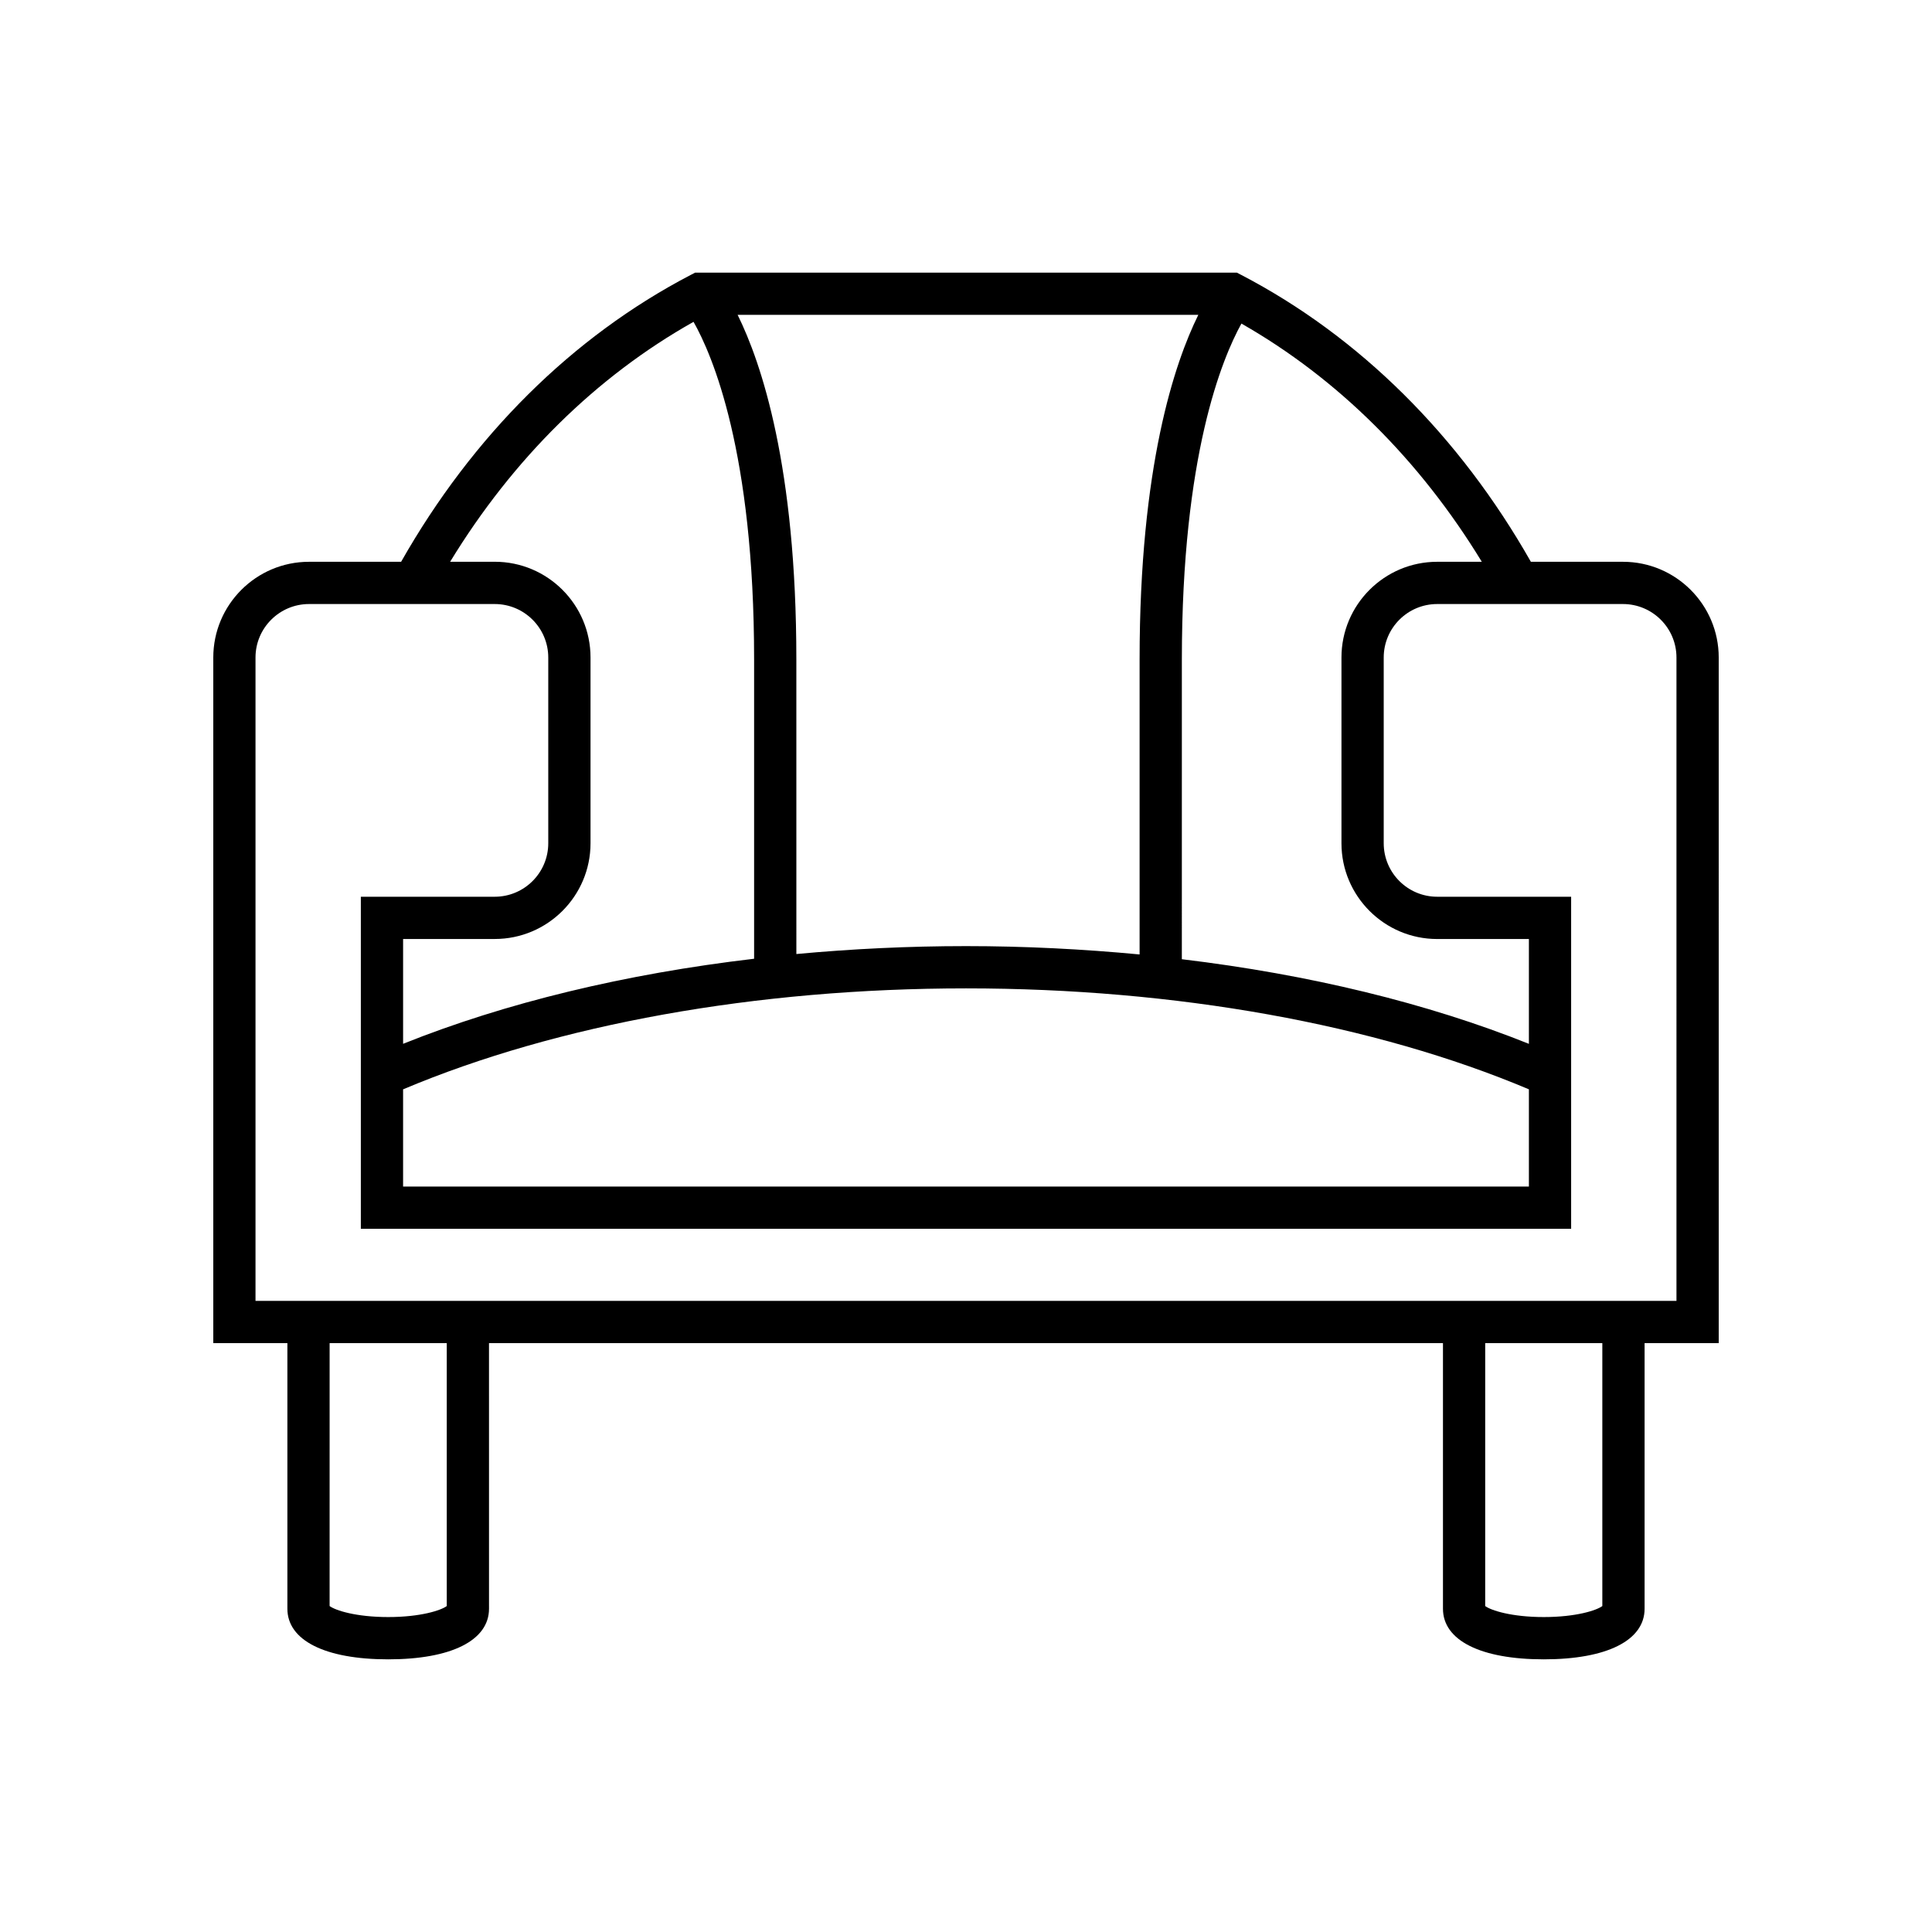
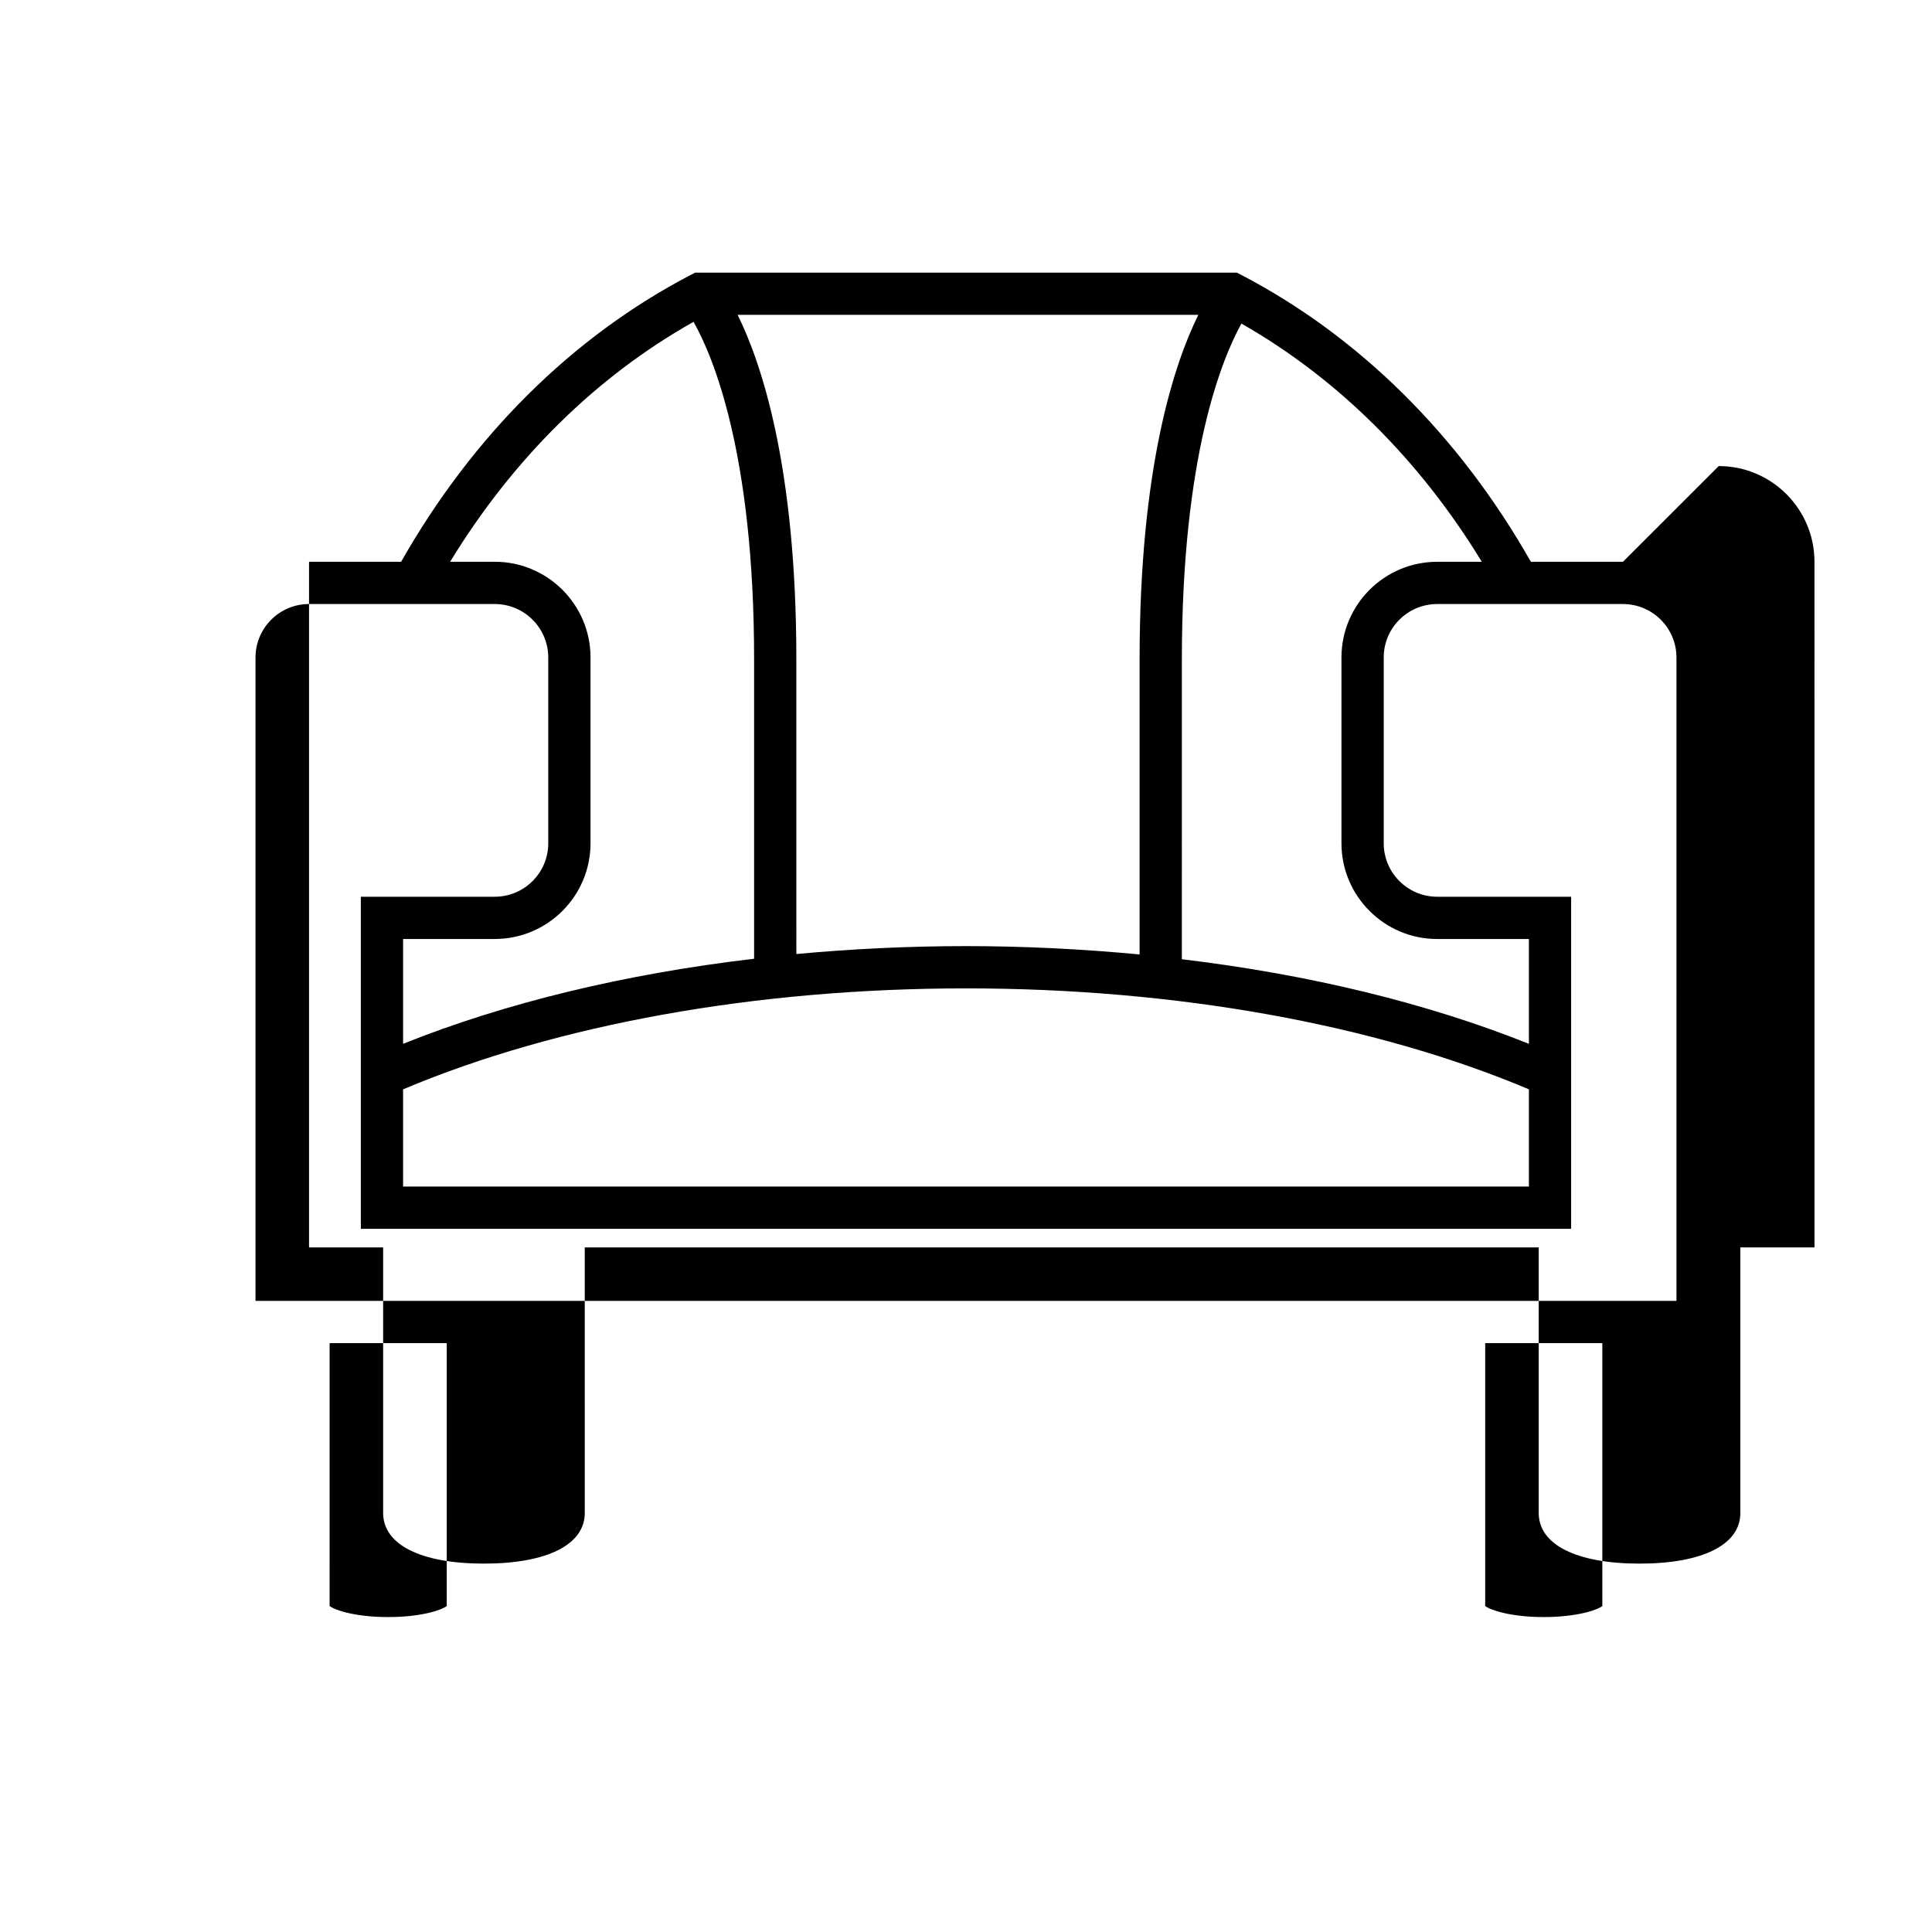
<svg xmlns="http://www.w3.org/2000/svg" fill="#000000" width="800px" height="800px" version="1.1" viewBox="144 144 512 512">
-   <path d="m574.1 292.88h-24.402c-18.957-33.391-45.383-59.664-76.699-75.996l-1.215-0.633h-143.57l-1.215 0.633c-31.312 16.324-57.738 42.598-76.699 75.996h-24.402c-13.996 0-25.375 11.371-25.375 25.367v181.7h19.637v70.379c0 8.398 9.992 13.414 26.723 13.414 16.727 0 26.711-5.019 26.711-13.414l-0.004-70.379h252.81v70.379c0 8.398 9.992 13.414 26.723 13.414 16.727 0 26.711-5.019 26.711-13.414v-70.379h19.648l-0.004-181.7c0-13.996-11.379-25.367-25.375-25.367zm-101.11-63.129c25.422 14.488 47.223 36.09 63.707 63.129h-11.828c-13.984 0-25.367 11.371-25.367 25.367v49.234c0 13.984 11.383 25.367 25.367 25.367h24.305v27.781c-26.832-10.758-58.199-18.379-91.973-22.426l0.004-79.41c0-54.086 10.668-79.793 15.785-89.043zm76.184 202.93v25.77l-298.35 0.004v-25.77c40.824-17.219 93.559-26.754 149.18-26.754 55.617-0.004 108.35 9.52 149.17 26.75zm-87.609-205.24c-6.309 12.781-15.559 40.203-15.559 91.348v78.152c-15.008-1.422-30.391-2.211-46.004-2.211-15.242 0-30.273 0.734-44.957 2.098l-0.004-78.039c0-51.145-9.25-78.566-15.559-91.348zm-133.77 1.848c4.977 8.781 16.051 34.484 16.051 89.5v79.289c-34.168 4.012-65.918 11.676-93.02 22.543v-27.781h24.293c13.996 0 25.375-11.383 25.375-25.367v-49.234c0-13.996-11.383-25.367-25.375-25.367h-11.828c16.66-27.328 38.746-49.098 64.504-63.582zm-65.402 340.33c-1.496 1.137-6.934 2.918-15.516 2.918s-14.016-1.781-15.527-2.918l0.004-69.676h31.039zm306.24 0c-1.496 1.137-6.934 2.918-15.516 2.918-8.582 0-14.016-1.781-15.527-2.918l0.004-69.676h31.039zm19.648-80.875h-376.57v-170.5c0-7.816 6.363-14.168 14.18-14.168h49.223c7.816 0 14.18 6.352 14.18 14.168v49.234c0 7.816-6.363 14.168-14.18 14.168h-35.488v88.004h320.74v-88.004h-35.5c-7.816 0-14.168-6.352-14.168-14.168v-49.234c0-7.816 6.352-14.168 14.168-14.168h49.234c7.816 0 14.18 6.352 14.18 14.168z" />
+   <path d="m574.1 292.88h-24.402c-18.957-33.391-45.383-59.664-76.699-75.996l-1.215-0.633h-143.57l-1.215 0.633c-31.312 16.324-57.738 42.598-76.699 75.996h-24.402v181.7h19.637v70.379c0 8.398 9.992 13.414 26.723 13.414 16.727 0 26.711-5.019 26.711-13.414l-0.004-70.379h252.81v70.379c0 8.398 9.992 13.414 26.723 13.414 16.727 0 26.711-5.019 26.711-13.414v-70.379h19.648l-0.004-181.7c0-13.996-11.379-25.367-25.375-25.367zm-101.11-63.129c25.422 14.488 47.223 36.09 63.707 63.129h-11.828c-13.984 0-25.367 11.371-25.367 25.367v49.234c0 13.984 11.383 25.367 25.367 25.367h24.305v27.781c-26.832-10.758-58.199-18.379-91.973-22.426l0.004-79.41c0-54.086 10.668-79.793 15.785-89.043zm76.184 202.93v25.77l-298.35 0.004v-25.77c40.824-17.219 93.559-26.754 149.18-26.754 55.617-0.004 108.35 9.52 149.17 26.75zm-87.609-205.24c-6.309 12.781-15.559 40.203-15.559 91.348v78.152c-15.008-1.422-30.391-2.211-46.004-2.211-15.242 0-30.273 0.734-44.957 2.098l-0.004-78.039c0-51.145-9.25-78.566-15.559-91.348zm-133.77 1.848c4.977 8.781 16.051 34.484 16.051 89.5v79.289c-34.168 4.012-65.918 11.676-93.02 22.543v-27.781h24.293c13.996 0 25.375-11.383 25.375-25.367v-49.234c0-13.996-11.383-25.367-25.375-25.367h-11.828c16.66-27.328 38.746-49.098 64.504-63.582zm-65.402 340.33c-1.496 1.137-6.934 2.918-15.516 2.918s-14.016-1.781-15.527-2.918l0.004-69.676h31.039zm306.24 0c-1.496 1.137-6.934 2.918-15.516 2.918-8.582 0-14.016-1.781-15.527-2.918l0.004-69.676h31.039zm19.648-80.875h-376.57v-170.5c0-7.816 6.363-14.168 14.18-14.168h49.223c7.816 0 14.18 6.352 14.18 14.168v49.234c0 7.816-6.363 14.168-14.18 14.168h-35.488v88.004h320.74v-88.004h-35.5c-7.816 0-14.168-6.352-14.168-14.168v-49.234c0-7.816 6.352-14.168 14.168-14.168h49.234c7.816 0 14.18 6.352 14.18 14.168z" />
</svg>